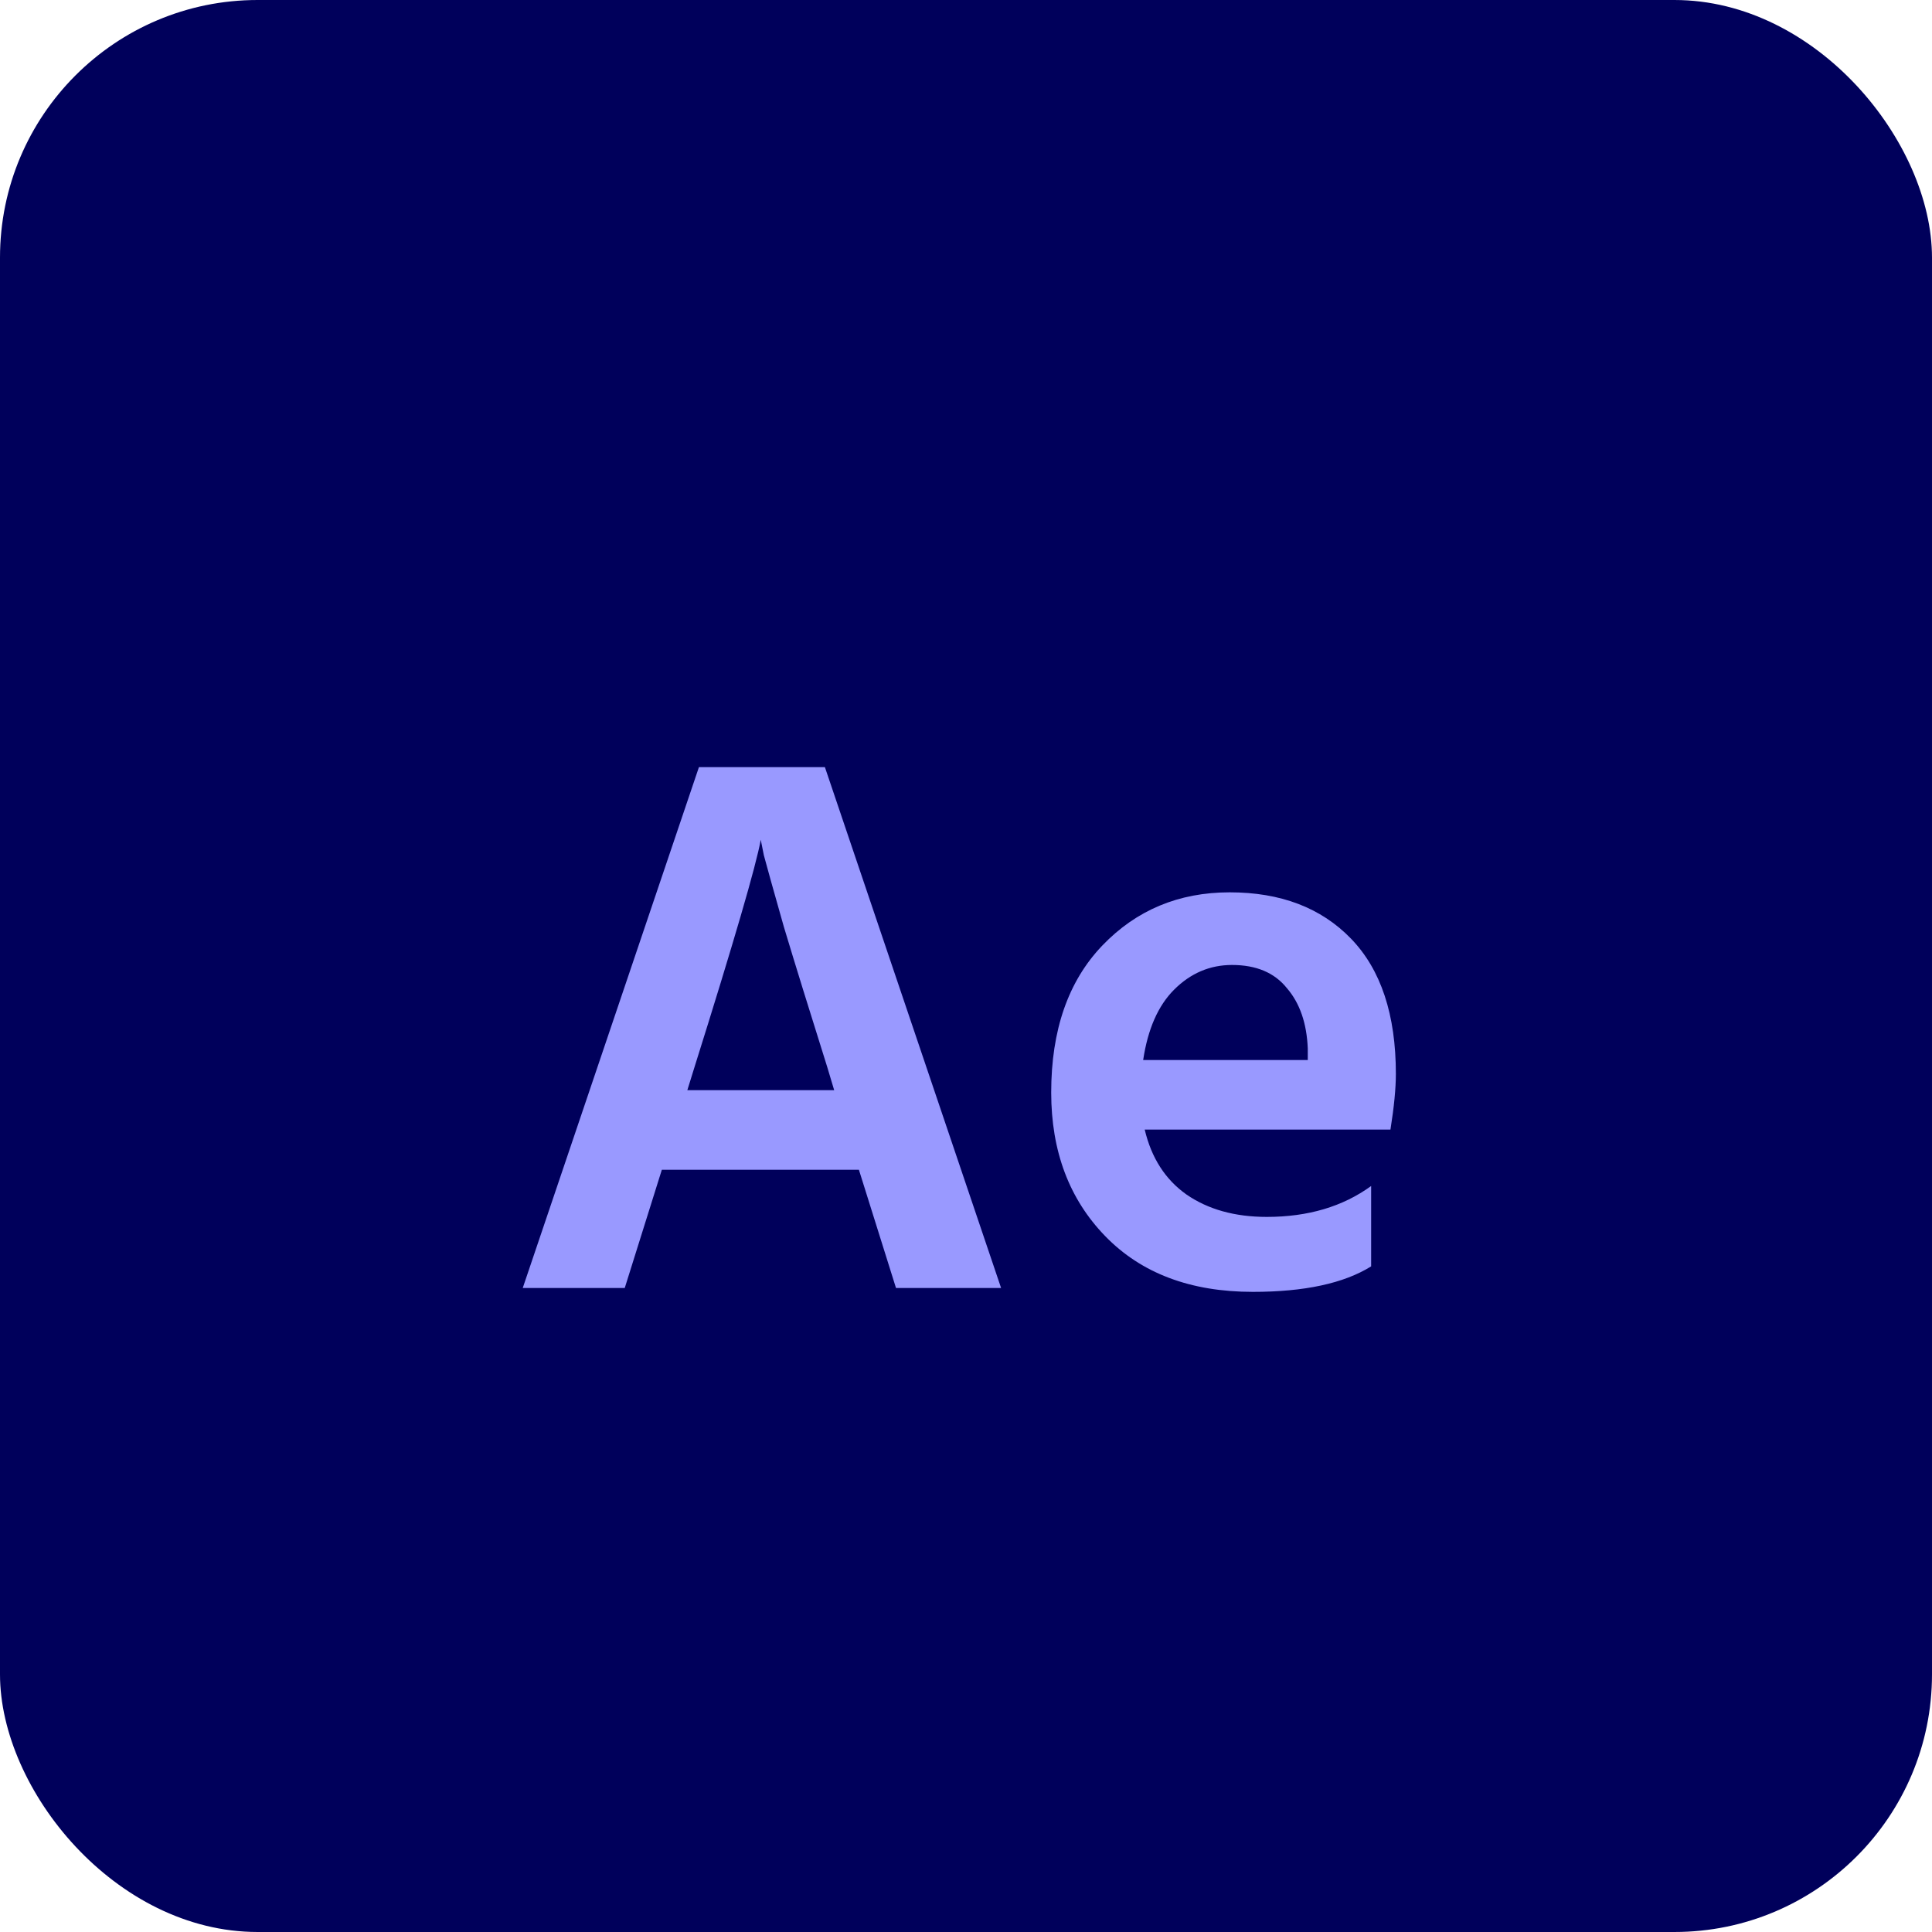
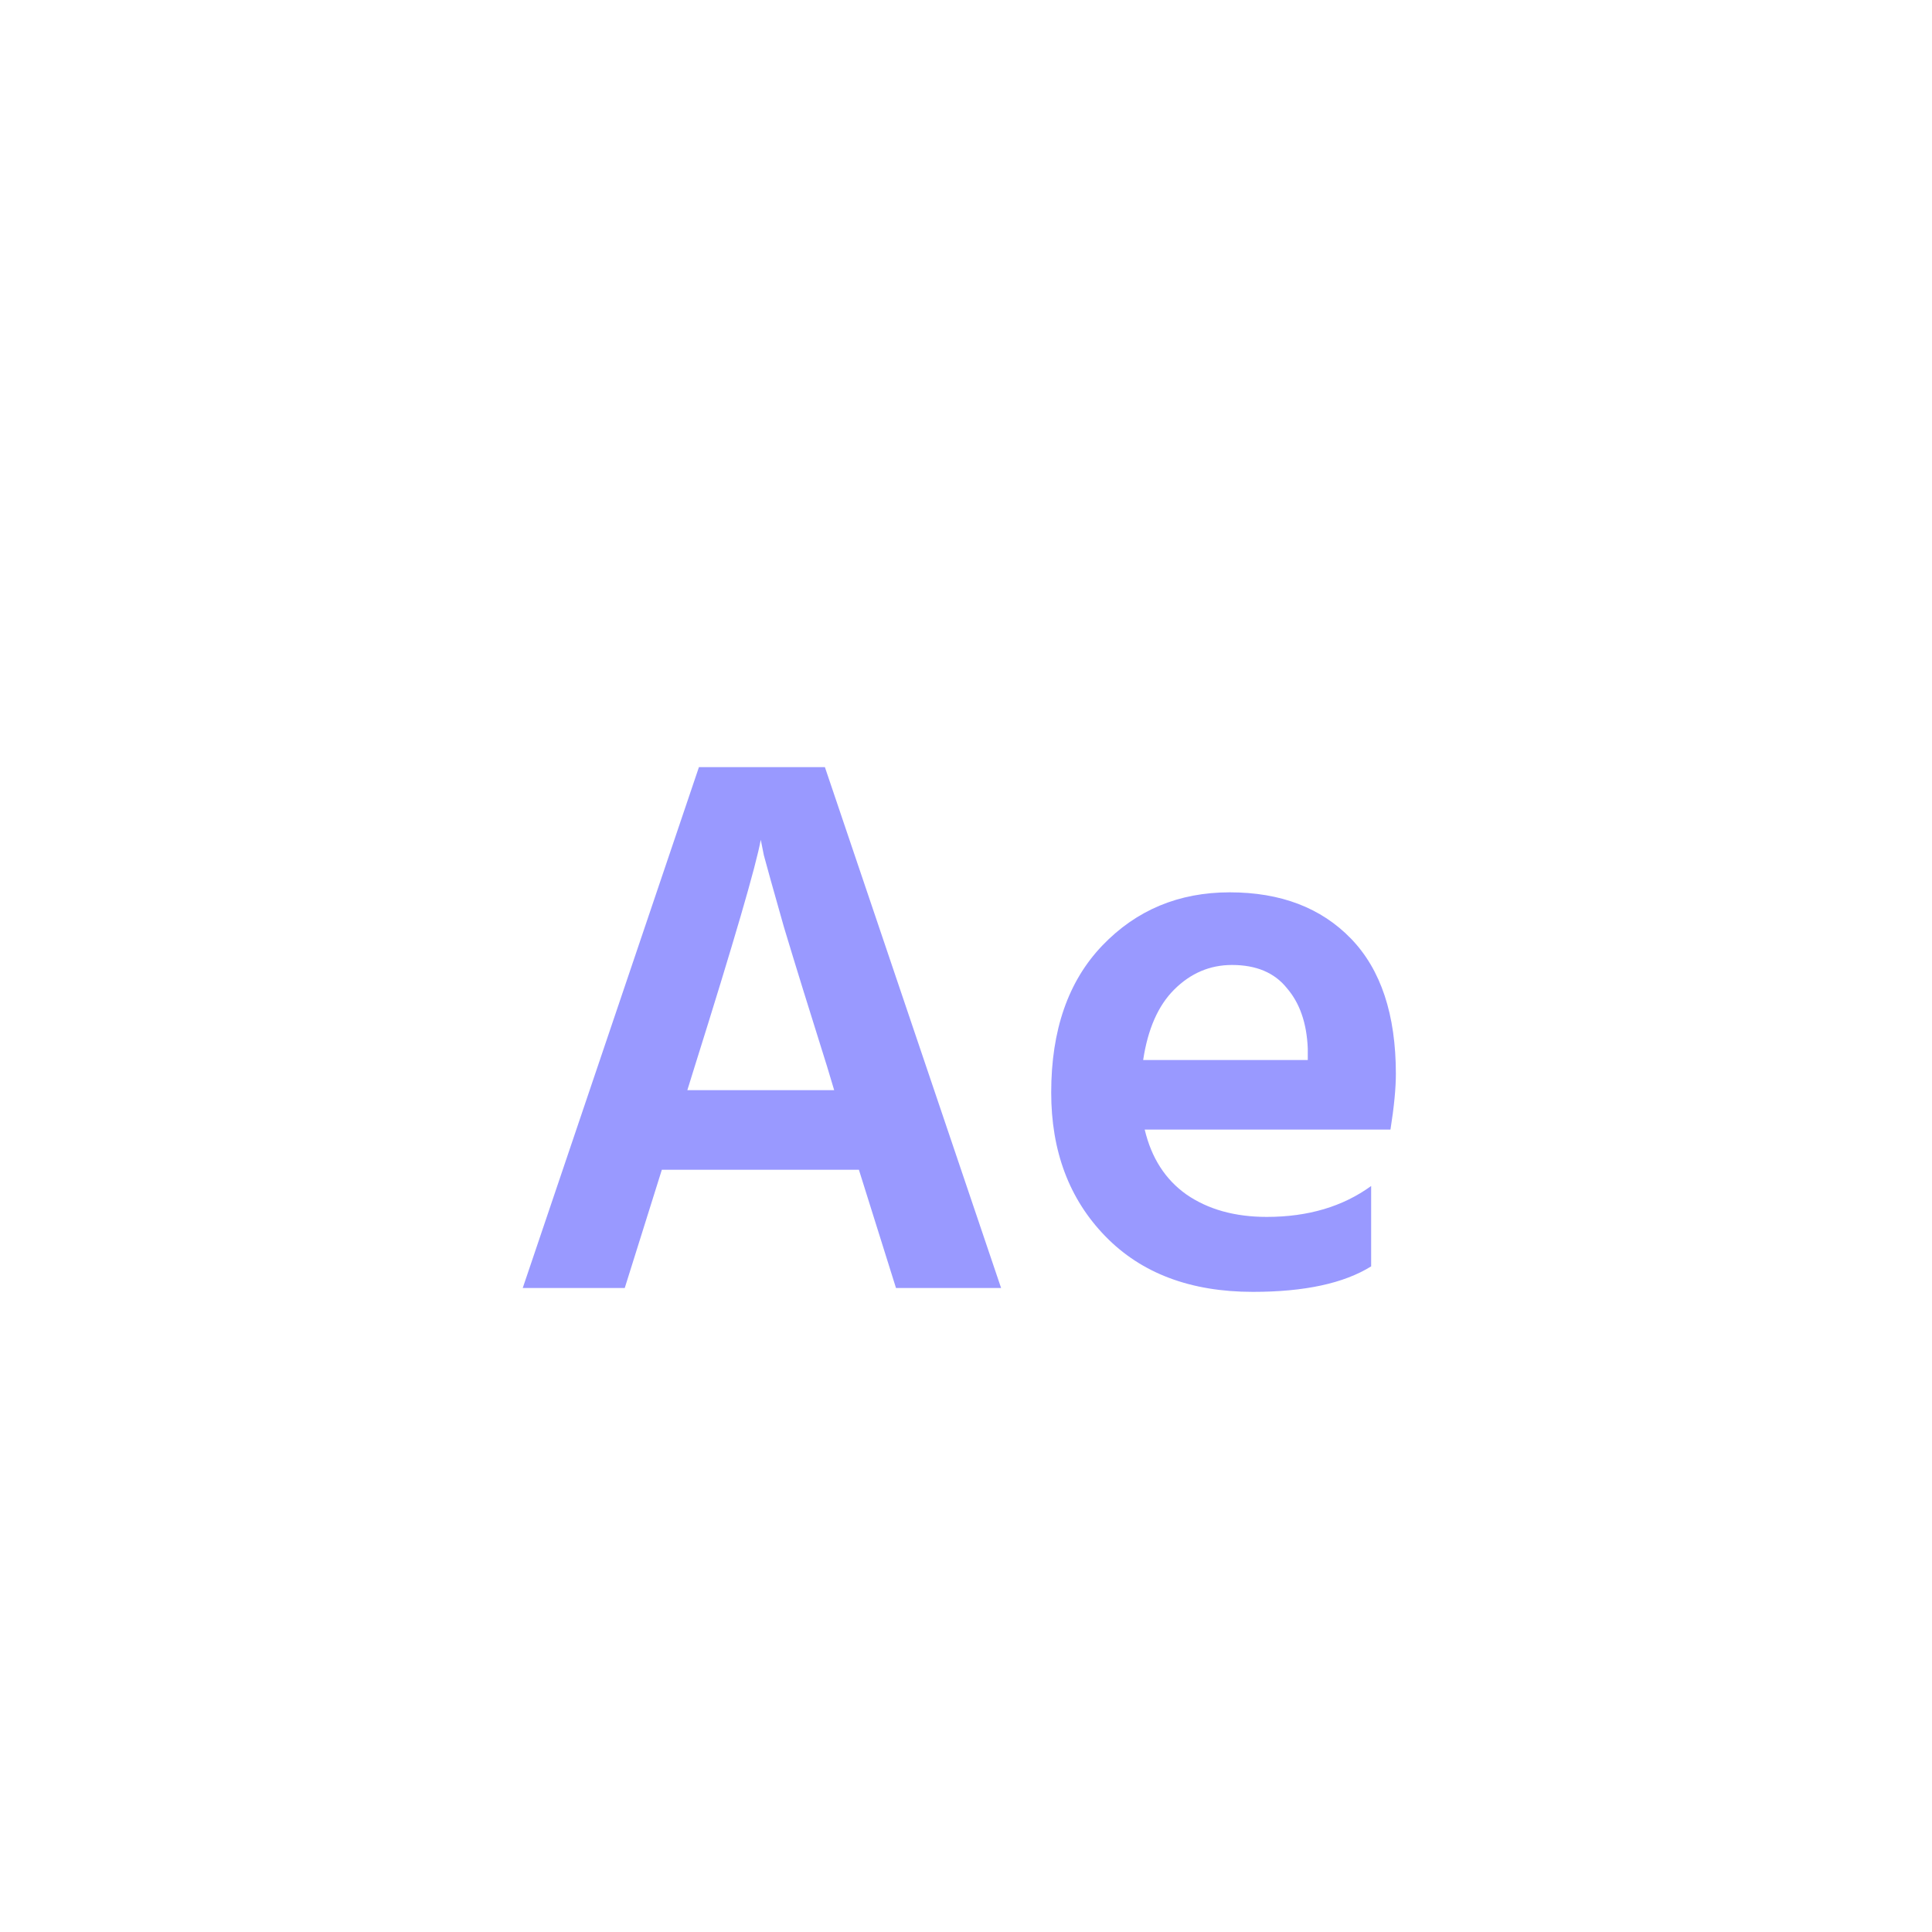
<svg xmlns="http://www.w3.org/2000/svg" width="30" height="30" viewBox="0 0 30 30" fill="none">
-   <rect width="30" height="30" rx="4" fill="#00005B" />
  <path d="M10.673 16.928H12.953L12.845 16.568C12.573 15.704 12.349 14.98 12.173 14.396C12.005 13.804 11.901 13.432 11.861 13.28L11.813 13.04C11.741 13.44 11.397 14.62 10.781 16.58L10.673 16.928ZM13.913 20L13.337 18.164H10.277L9.701 20H8.117L10.853 11.912H12.809L15.545 20H13.913ZM20.307 16.46V16.28C20.291 15.888 20.183 15.576 19.983 15.344C19.791 15.104 19.507 14.984 19.131 14.984C18.787 14.984 18.487 15.112 18.231 15.368C17.983 15.616 17.823 15.98 17.751 16.46H20.307ZM21.291 18.416V19.664C20.867 19.928 20.255 20.06 19.455 20.06C18.487 20.06 17.723 19.772 17.163 19.196C16.603 18.62 16.323 17.876 16.323 16.964C16.323 15.996 16.587 15.236 17.115 14.684C17.643 14.132 18.303 13.856 19.095 13.856C19.887 13.856 20.515 14.096 20.979 14.576C21.443 15.056 21.675 15.756 21.675 16.676C21.675 16.9 21.647 17.188 21.591 17.54H17.775C17.879 17.98 18.095 18.316 18.423 18.548C18.759 18.78 19.175 18.896 19.671 18.896C20.311 18.896 20.851 18.736 21.291 18.416Z" fill="#9999FF" />
</svg>